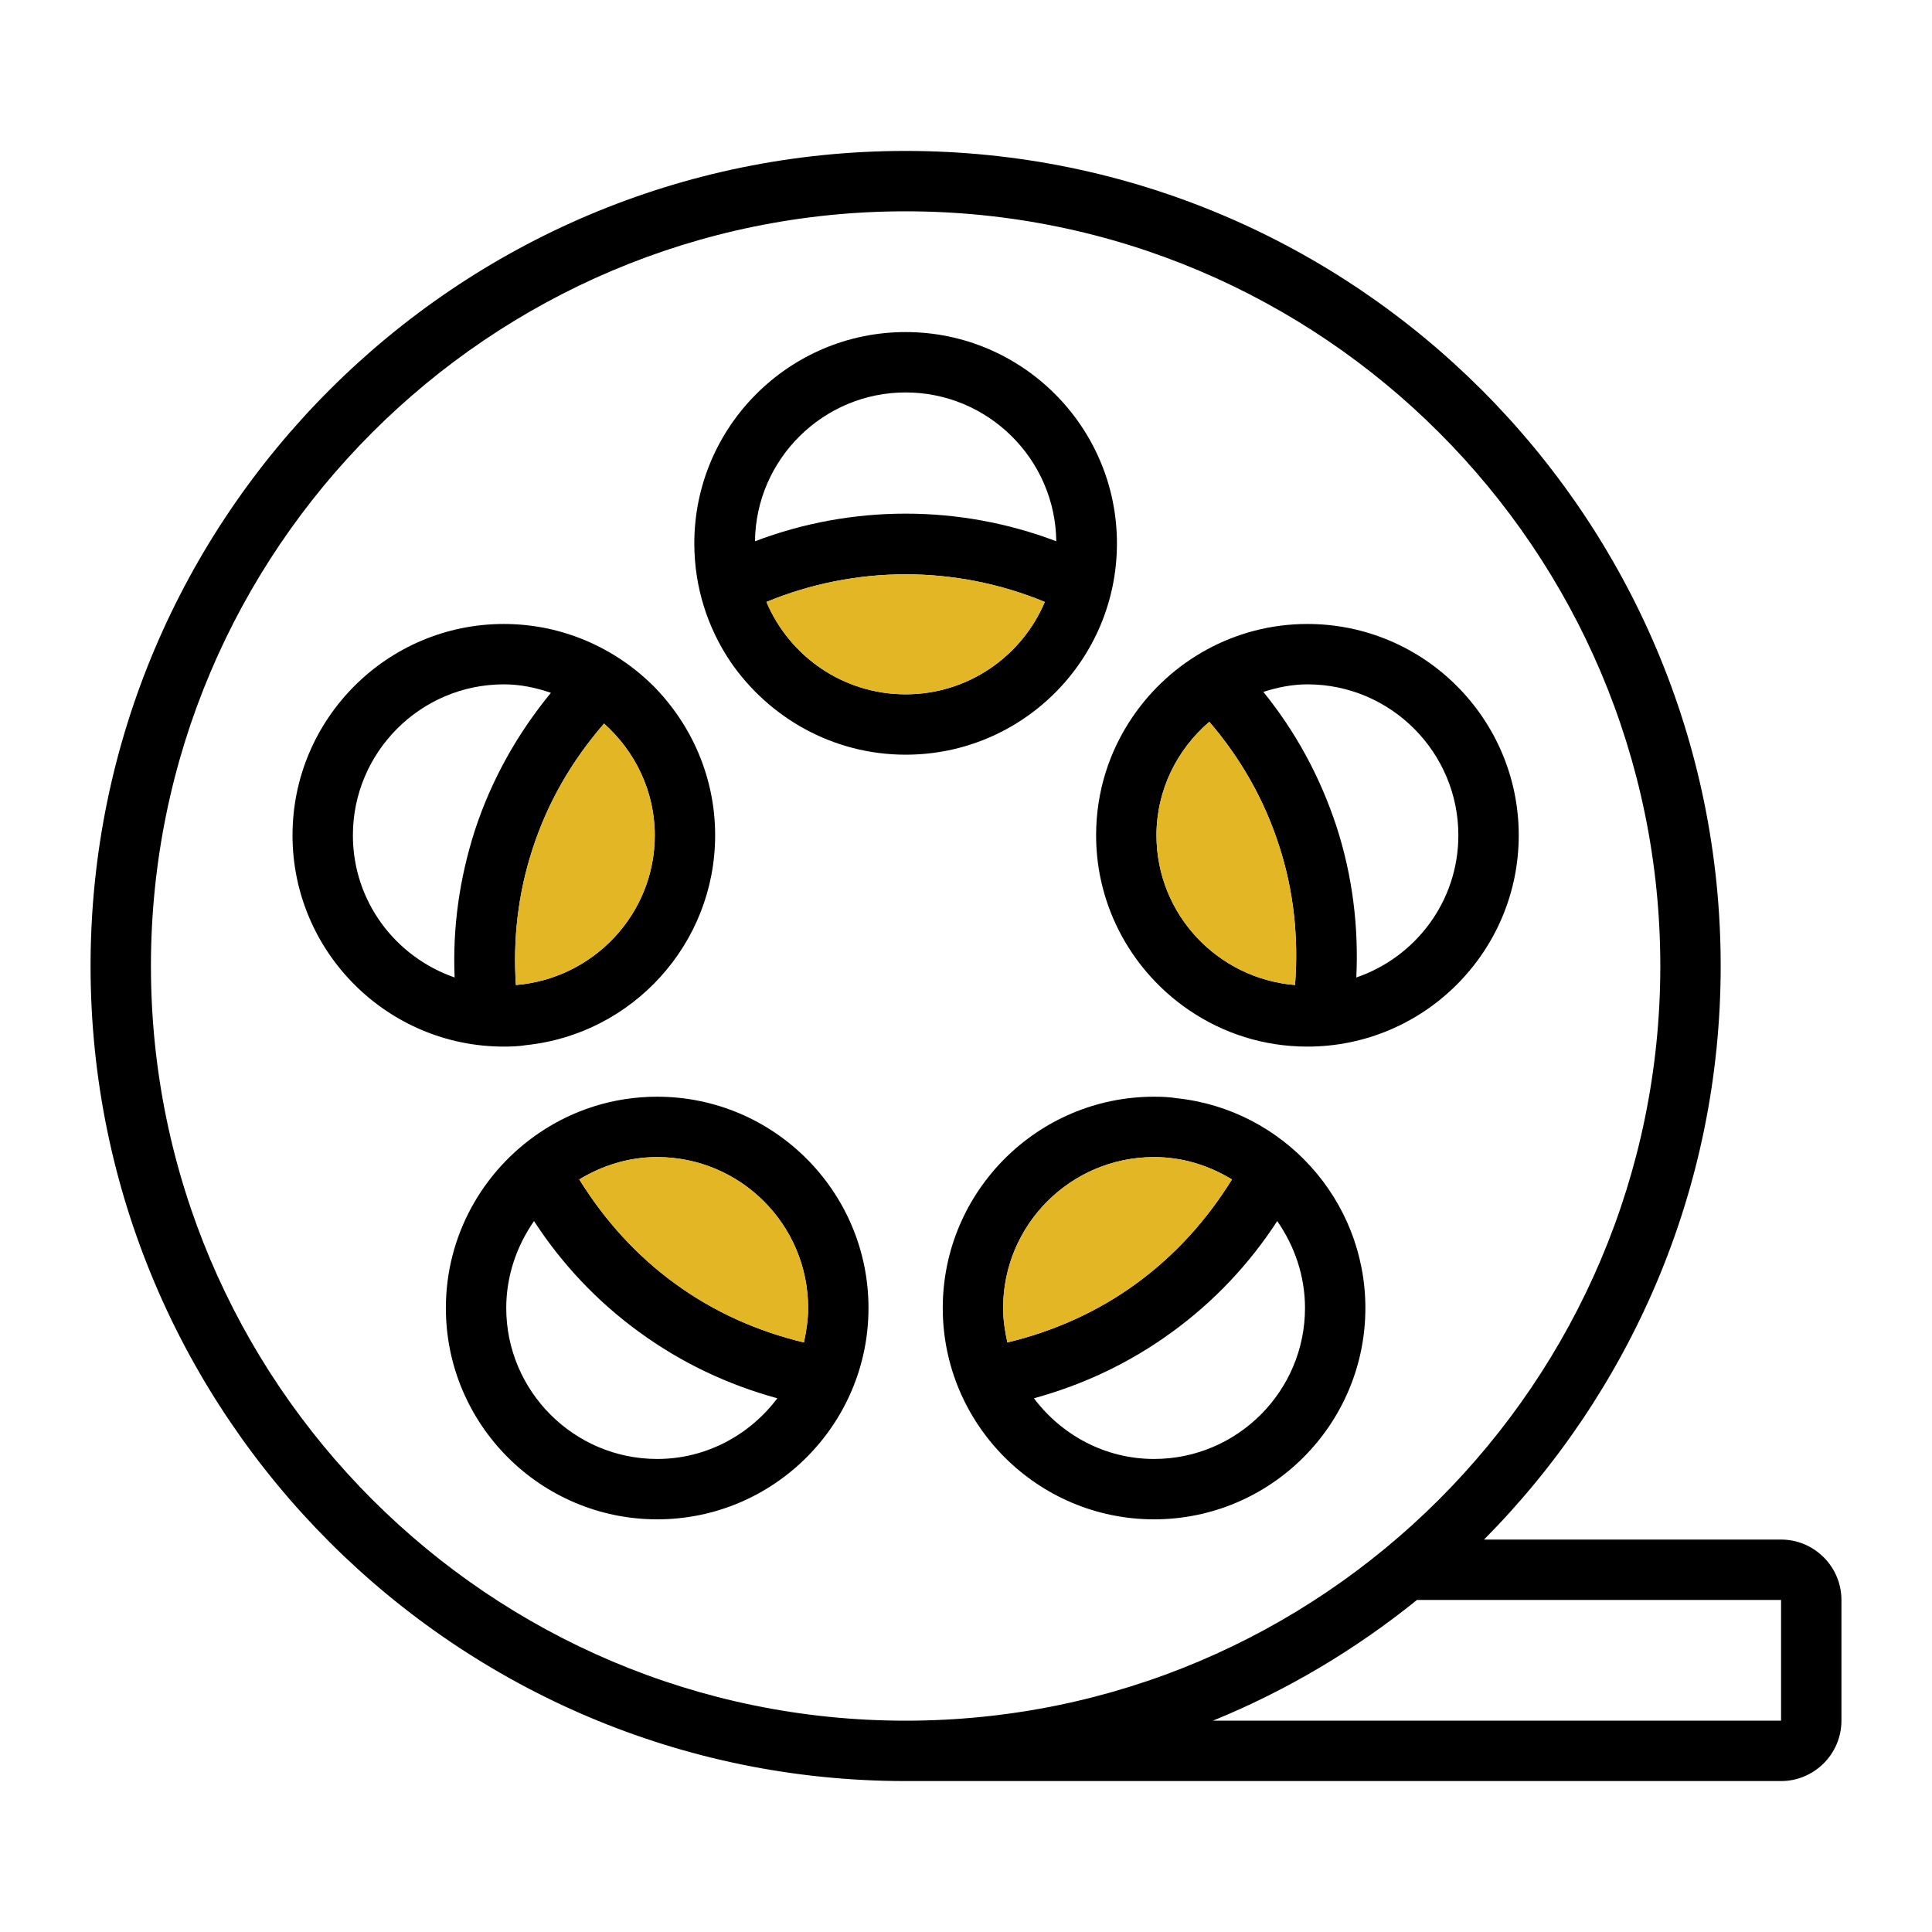
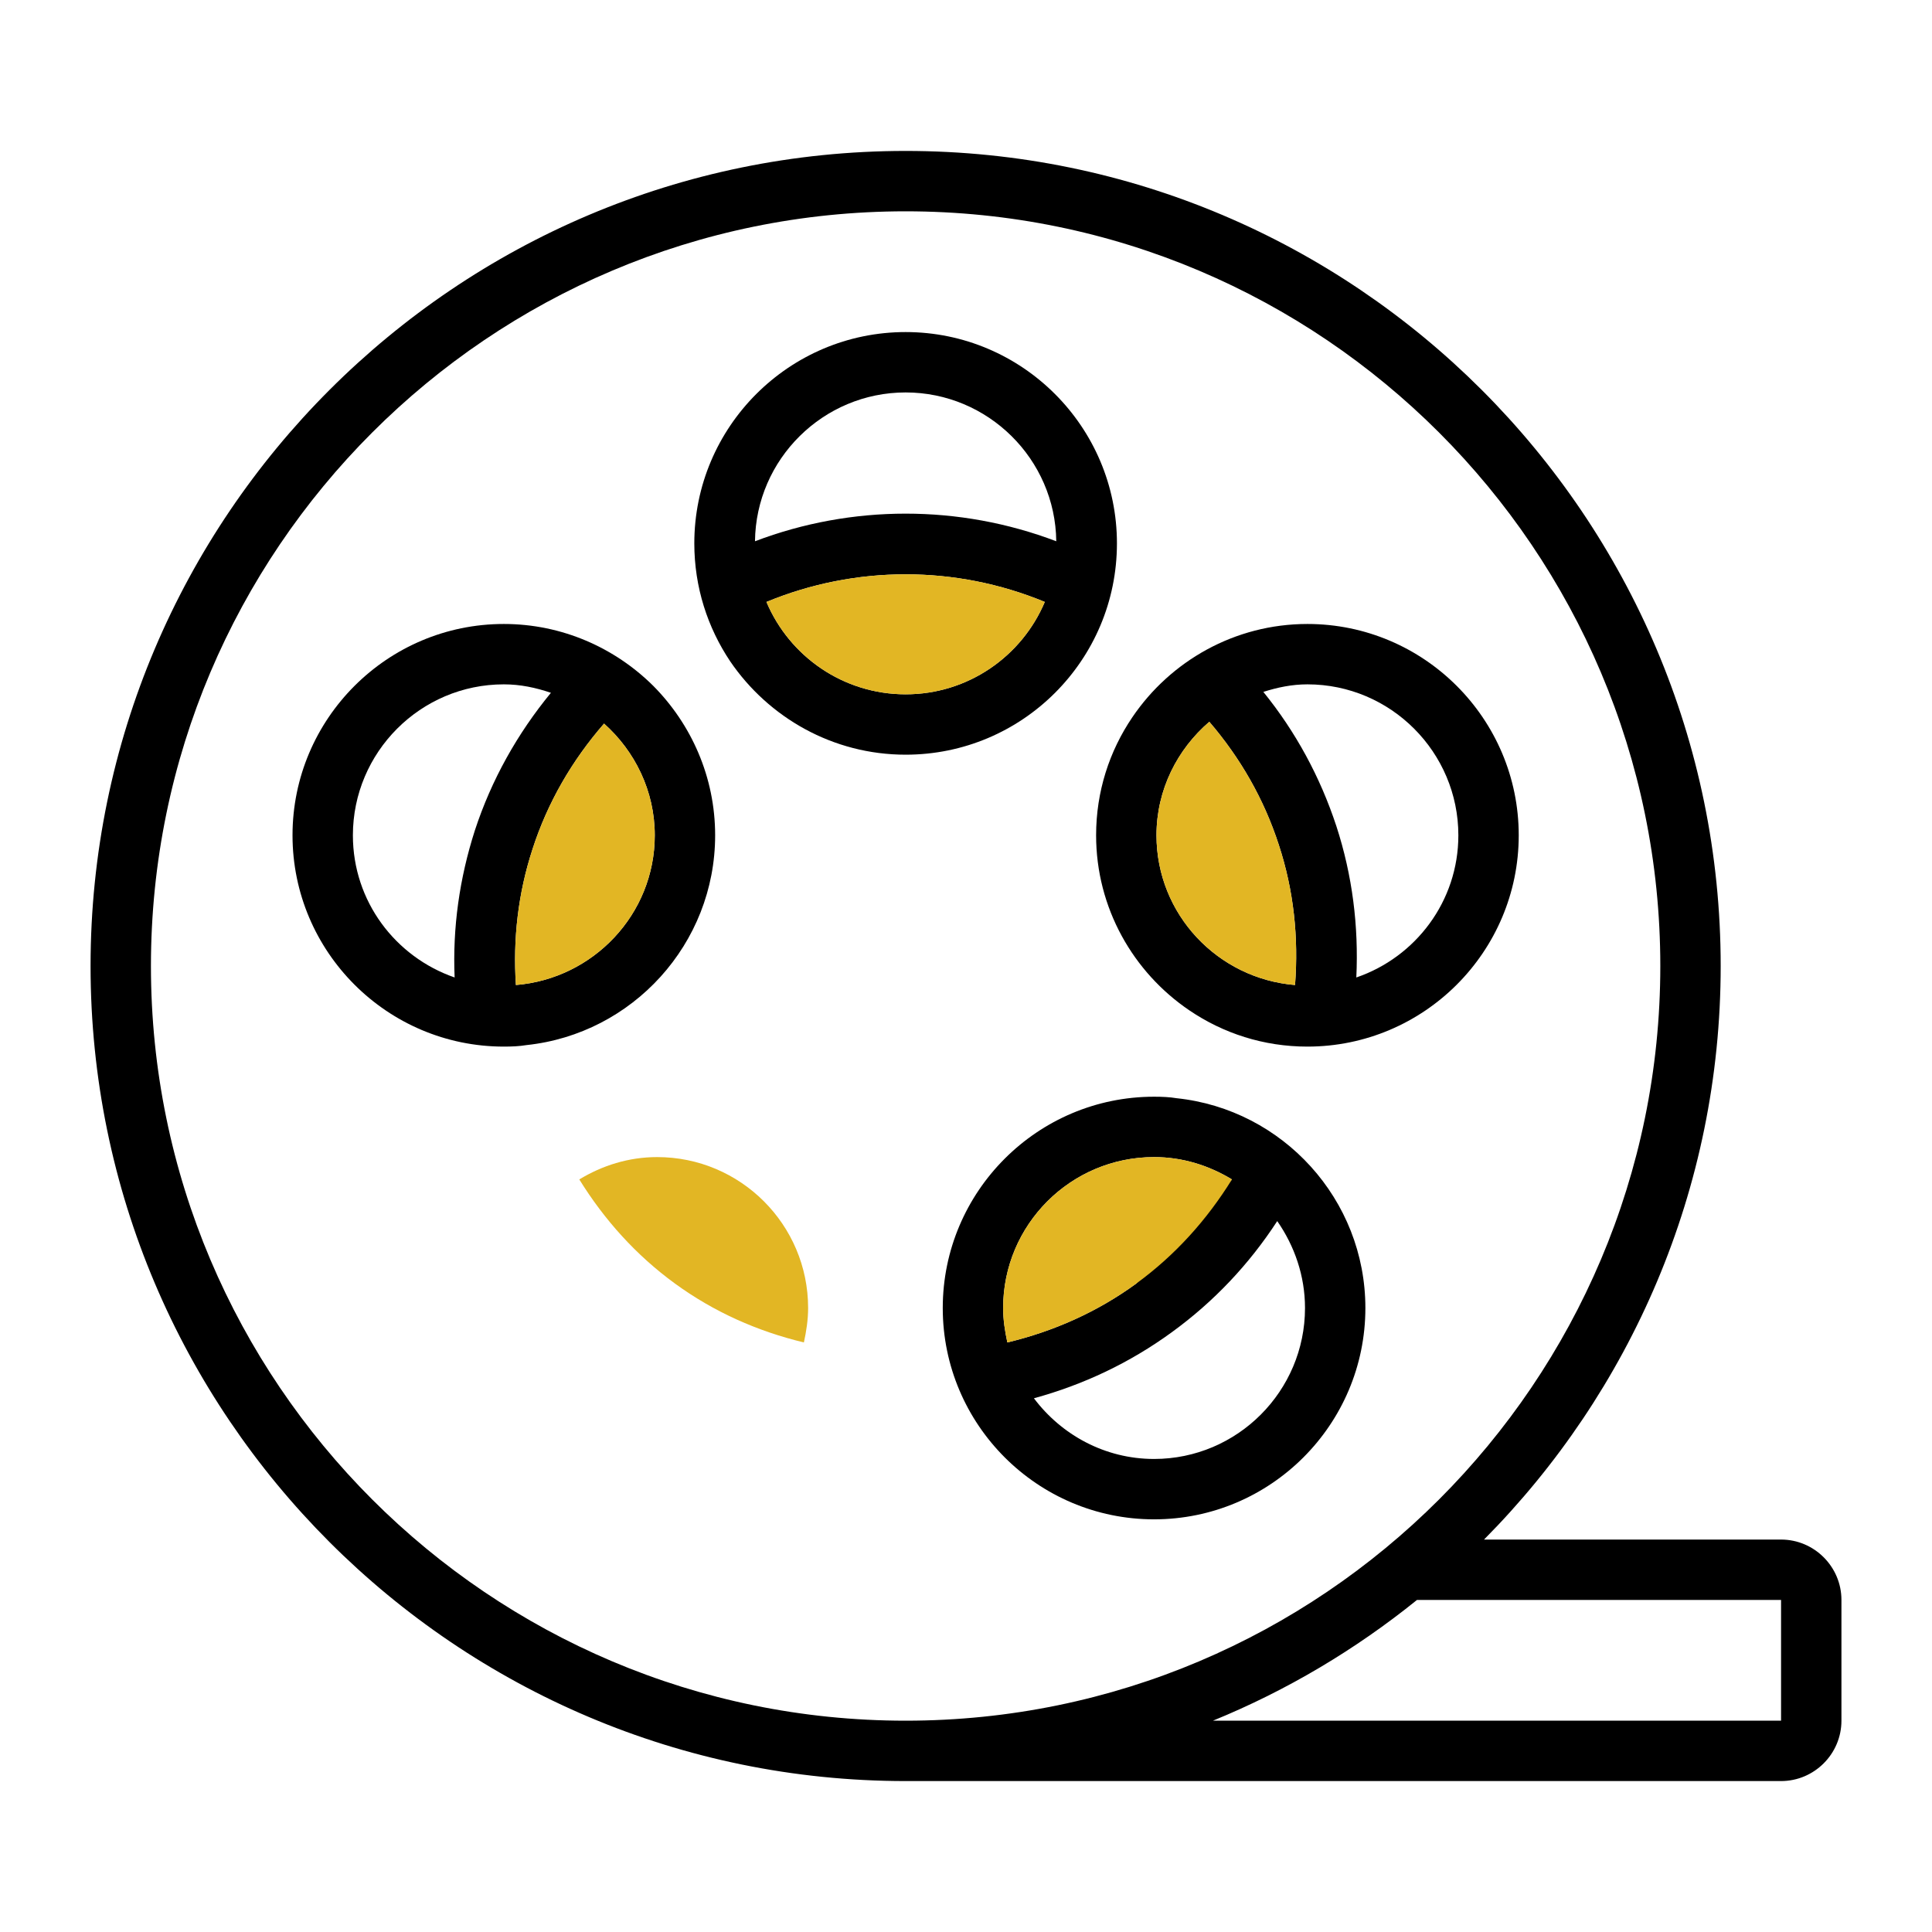
<svg xmlns="http://www.w3.org/2000/svg" id="Layer_2" data-name="Layer 2" viewBox="0 0 64 64">
  <defs>
    <style>
      .cls-1 {
        fill: #000;
      }

      .cls-1, .cls-2, .cls-3 {
        stroke-width: 0px;
      }

      .cls-2 {
        fill: #e2b624;
      }

      .cls-3 {
        fill: #fff;
      }
    </style>
  </defs>
  <g id="Outline">
    <rect class="cls-3" width="64" height="64" />
    <path class="cls-1" d="M59,51h-9.84c4.84-4.88,7.84-11.6,7.84-19,0-14.89-12.11-27-27-27S3,17.11,3,32s12.11,27,27,27h29c1.1,0,2-.9,2-2v-4c0-1.1-.9-2-2-2ZM5,32c0-13.79,11.21-25,25-25s25,11.21,25,25-11.21,25-25,25S5,45.79,5,32ZM59,57h-18.82c2.45-1,4.73-2.36,6.76-4h12.06v4Z" />
    <g>
      <path class="cls-1" d="M43.31,20.67c3.86,0,7,3.14,7,7s-3.14,7-7,7c-1.45,0-2.79-.44-3.91-1.2-1.86-1.26-3.09-3.39-3.09-5.8,0-1.45.44-2.79,1.2-3.91,1.26-1.86,3.39-3.09,5.8-3.09ZM44.93,32.38c1.96-.67,3.38-2.52,3.38-4.71,0-2.75-2.24-5-5-5-.51,0-.99.1-1.46.25,1.07,1.32,1.88,2.81,2.42,4.45.53,1.63.74,3.31.66,5.01ZM42.9,32.63c.12-1.57-.04-3.13-.54-4.65-.49-1.51-1.27-2.87-2.3-4.07-1.06.91-1.75,2.25-1.75,3.76,0,2.62,2.03,4.75,4.59,4.96Z" />
-       <path class="cls-1" d="M38.98,36.38c3.51.37,6.25,3.35,6.25,6.95,0,3.86-3.14,7-7,7s-7-3.14-7-7,3.14-7,7-7c.26,0,.51.01.75.05ZM43.23,43.33c0-1.07-.35-2.06-.92-2.88-.93,1.43-2.1,2.67-3.49,3.68-1.4,1.02-2.93,1.74-4.57,2.19.91,1.21,2.35,2.01,3.98,2.01,2.76,0,5-2.25,5-5ZM40.81,39.07c-.76-.46-1.63-.74-2.58-.74-2.76,0-5,2.24-5,5,0,.39.06.77.14,1.14,1.54-.37,2.98-1.01,4.27-1.95s2.34-2.11,3.17-3.45Z" />
+       <path class="cls-1" d="M38.98,36.38c3.51.37,6.25,3.35,6.25,6.95,0,3.86-3.14,7-7,7s-7-3.14-7-7,3.14-7,7-7c.26,0,.51.01.75.05ZM43.23,43.33c0-1.07-.35-2.06-.92-2.88-.93,1.43-2.1,2.67-3.49,3.68-1.4,1.02-2.93,1.74-4.57,2.19.91,1.21,2.35,2.01,3.98,2.01,2.76,0,5-2.25,5-5ZM40.81,39.07c-.76-.46-1.63-.74-2.58-.74-2.76,0-5,2.24-5,5,0,.39.06.77.14,1.14,1.54-.37,2.98-1.01,4.27-1.95Z" />
      <path class="cls-2" d="M42.36,27.98c.5,1.52.66,3.08.54,4.65-2.56-.21-4.59-2.34-4.59-4.96,0-1.51.69-2.85,1.75-3.76,1.03,1.2,1.81,2.56,2.3,4.07Z" />
      <path class="cls-2" d="M38.23,38.33c.95,0,1.82.28,2.58.74-.83,1.34-1.88,2.51-3.17,3.45s-2.73,1.58-4.27,1.95c-.08-.37-.14-.75-.14-1.14,0-2.76,2.24-5,5-5Z" />
      <path class="cls-1" d="M30,11c3.86,0,7,3.14,7,7,0,1.93-.78,3.68-2.05,4.95s-3.02,2.05-4.95,2.05c-2.41,0-4.54-1.23-5.81-3.09-.75-1.12-1.19-2.46-1.19-3.91,0-3.86,3.14-7,7-7ZM34.99,17.93c-.03-2.72-2.26-4.93-4.99-4.93s-4.96,2.21-4.99,4.93c3.21-1.22,6.77-1.22,9.98,0ZM30,23c2.07,0,3.85-1.26,4.61-3.06-2.95-1.22-6.27-1.22-9.22,0,.76,1.8,2.54,3.06,4.61,3.06Z" />
      <path class="cls-2" d="M34.61,19.94c-.76,1.8-2.54,3.06-4.61,3.06s-3.85-1.26-4.61-3.06c2.95-1.22,6.27-1.22,9.22,0Z" />
-       <path class="cls-1" d="M21.77,36.33c3.86,0,7,3.14,7,7s-3.14,7-7,7-7-3.14-7-7c0-2.41,1.23-4.54,3.09-5.8,1.12-.76,2.46-1.2,3.91-1.2ZM26.63,44.47c.08-.37.14-.75.14-1.14,0-2.76-2.24-5-5-5-.95,0-1.82.28-2.58.74.83,1.34,1.88,2.51,3.17,3.45s2.73,1.58,4.27,1.95ZM21.77,48.33c1.63,0,3.07-.8,3.98-2.01-1.64-.45-3.17-1.17-4.57-2.19-1.39-1.01-2.56-2.25-3.49-3.68-.57.82-.92,1.81-.92,2.88,0,2.75,2.24,5,5,5Z" />
      <path class="cls-2" d="M26.77,43.33c0,.39-.06.77-.14,1.14-1.54-.37-2.98-1.01-4.27-1.95s-2.34-2.11-3.17-3.45c.76-.46,1.63-.74,2.58-.74,2.76,0,5,2.24,5,5Z" />
      <path class="cls-1" d="M21.64,22.72c1.26,1.27,2.05,3.02,2.05,4.95,0,3.6-2.74,6.58-6.25,6.95-.24.04-.49.05-.75.05-3.86,0-7-3.14-7-7s3.14-7,7-7c1.93,0,3.68.79,4.95,2.05ZM17.09,32.63c2.56-.21,4.6-2.34,4.6-4.96,0-1.47-.66-2.79-1.68-3.7-1.06,1.22-1.87,2.61-2.37,4.16-.48,1.47-.65,2.98-.55,4.5ZM18.25,22.95c-.5-.17-1.01-.28-1.56-.28-2.76,0-5,2.25-5,5,0,2.19,1.41,4.03,3.37,4.71-.07-1.65.16-3.28.67-4.87.55-1.68,1.41-3.21,2.52-4.56Z" />
      <path class="cls-2" d="M21.69,27.67c0,2.62-2.04,4.75-4.6,4.96-.1-1.52.07-3.03.55-4.5.5-1.55,1.31-2.94,2.37-4.16,1.02.91,1.68,2.23,1.68,3.7Z" />
    </g>
  </g>
</svg>